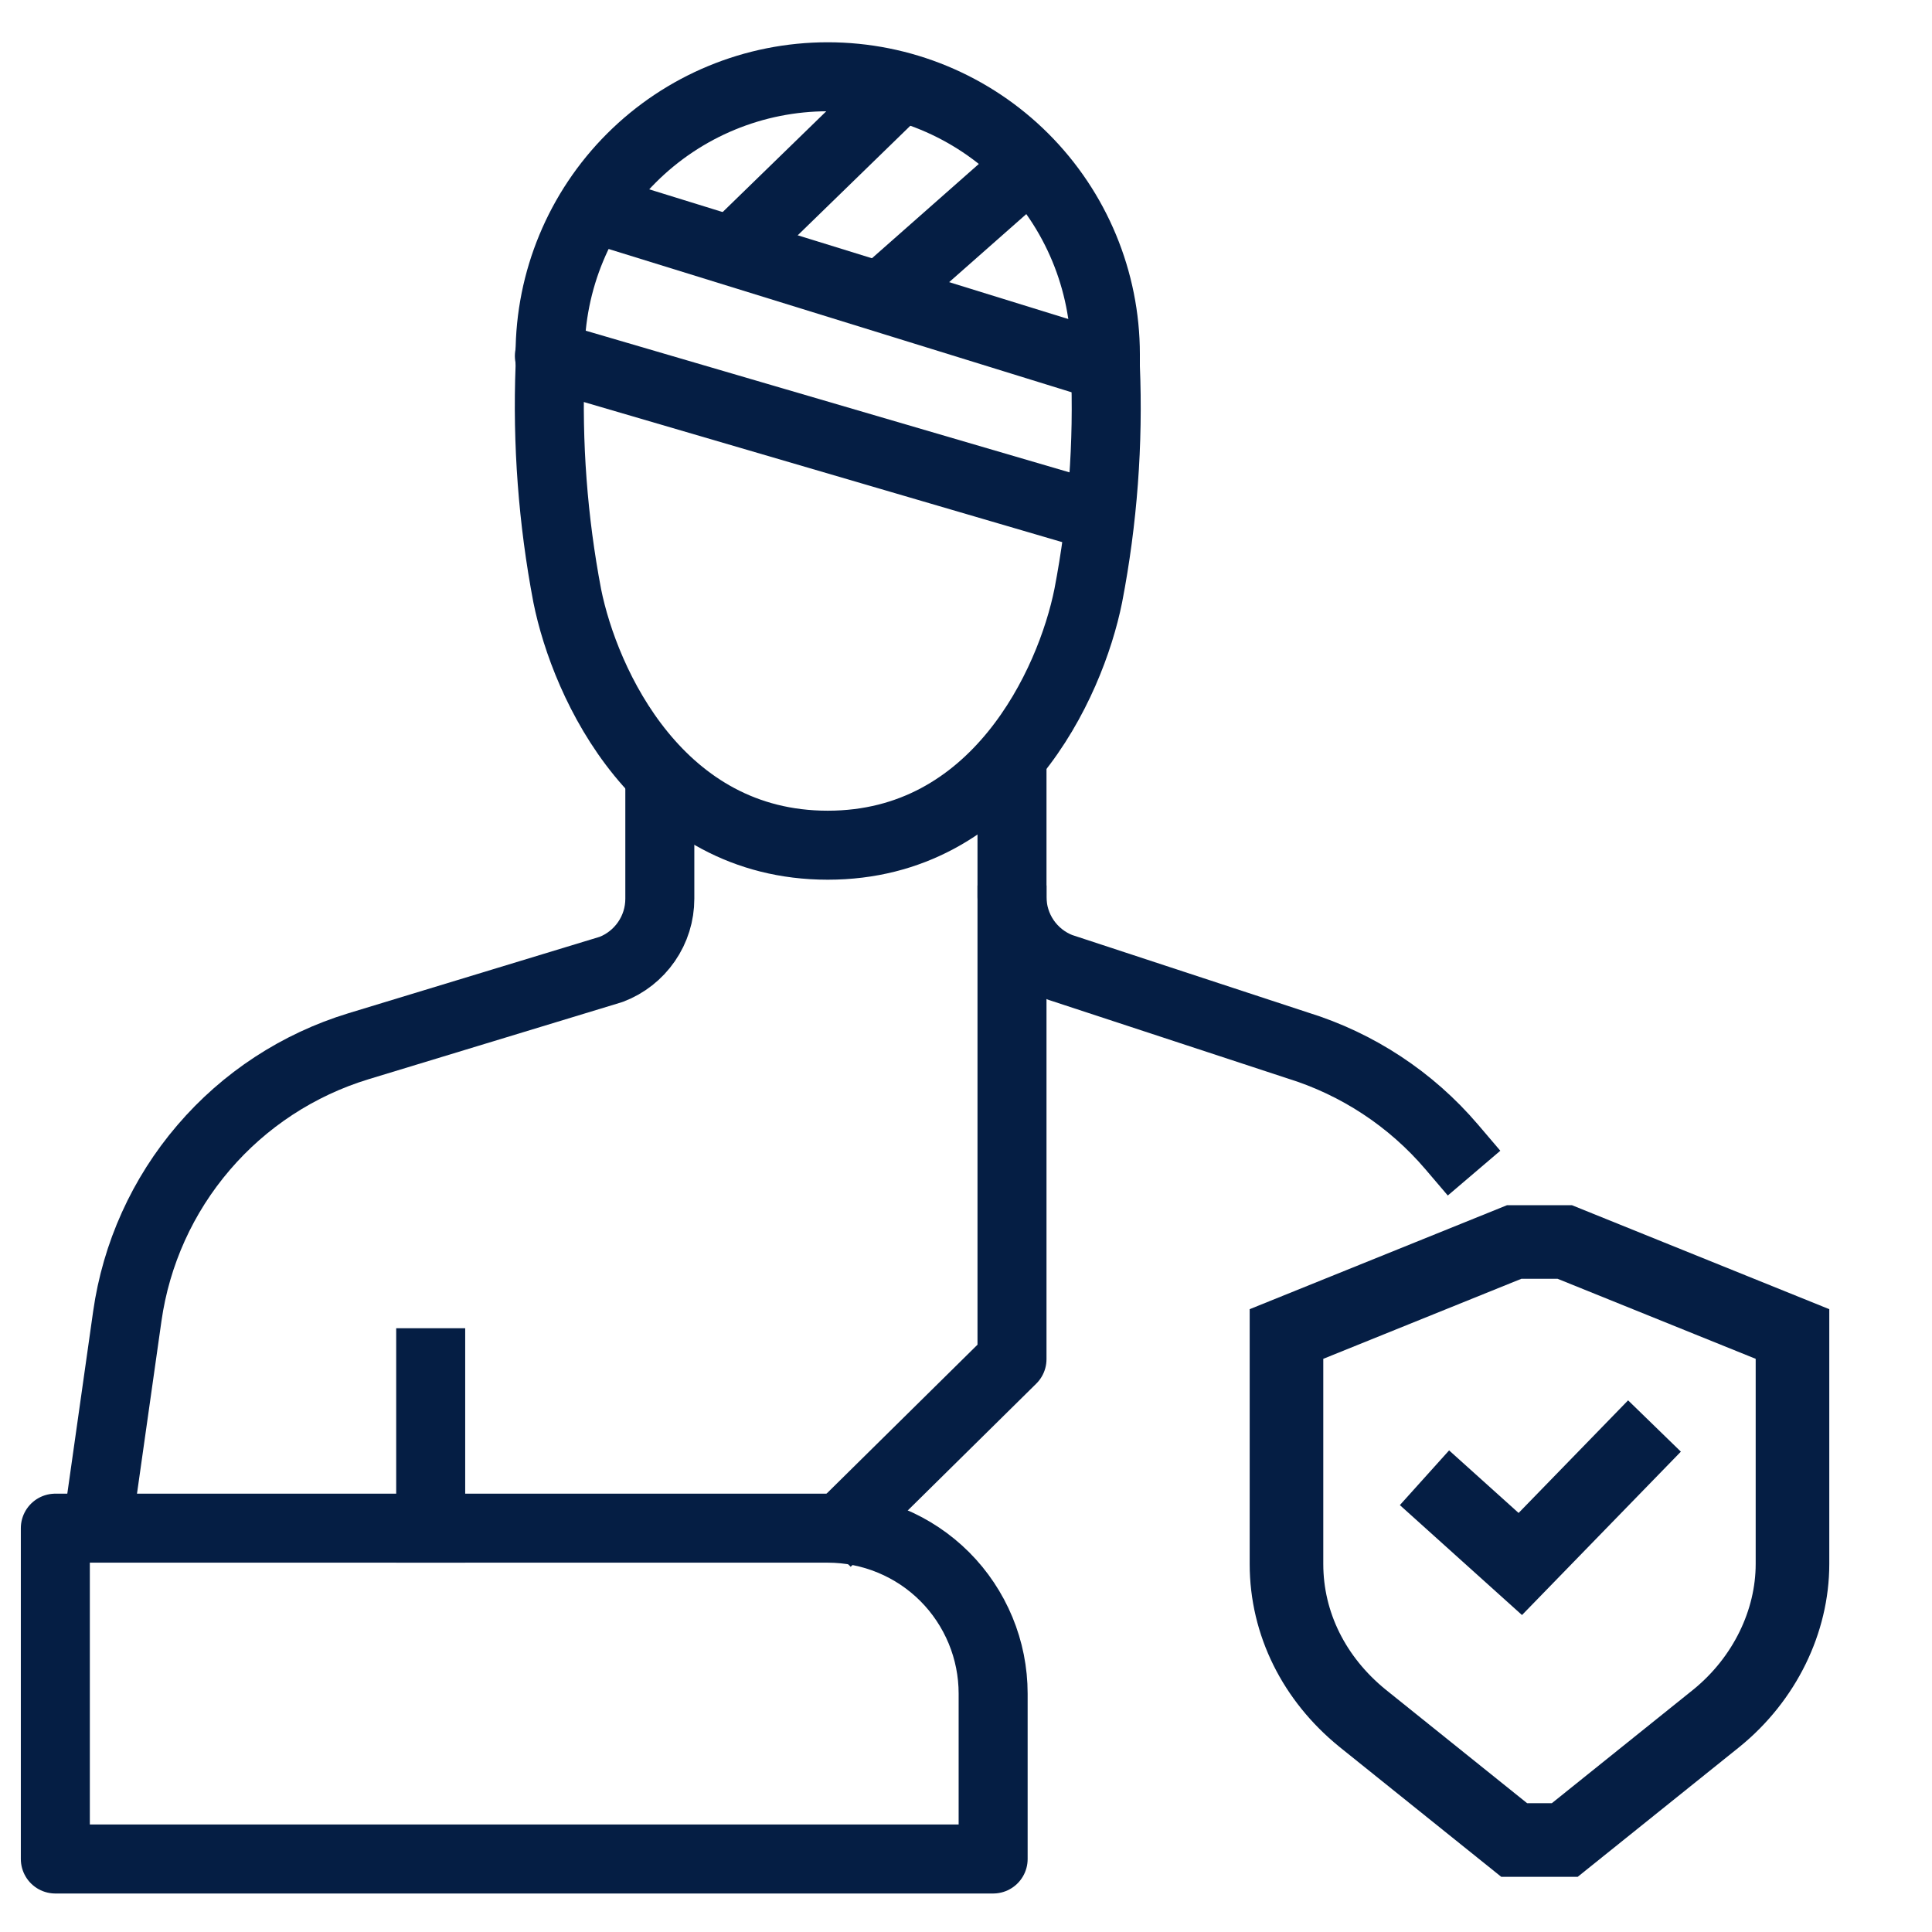
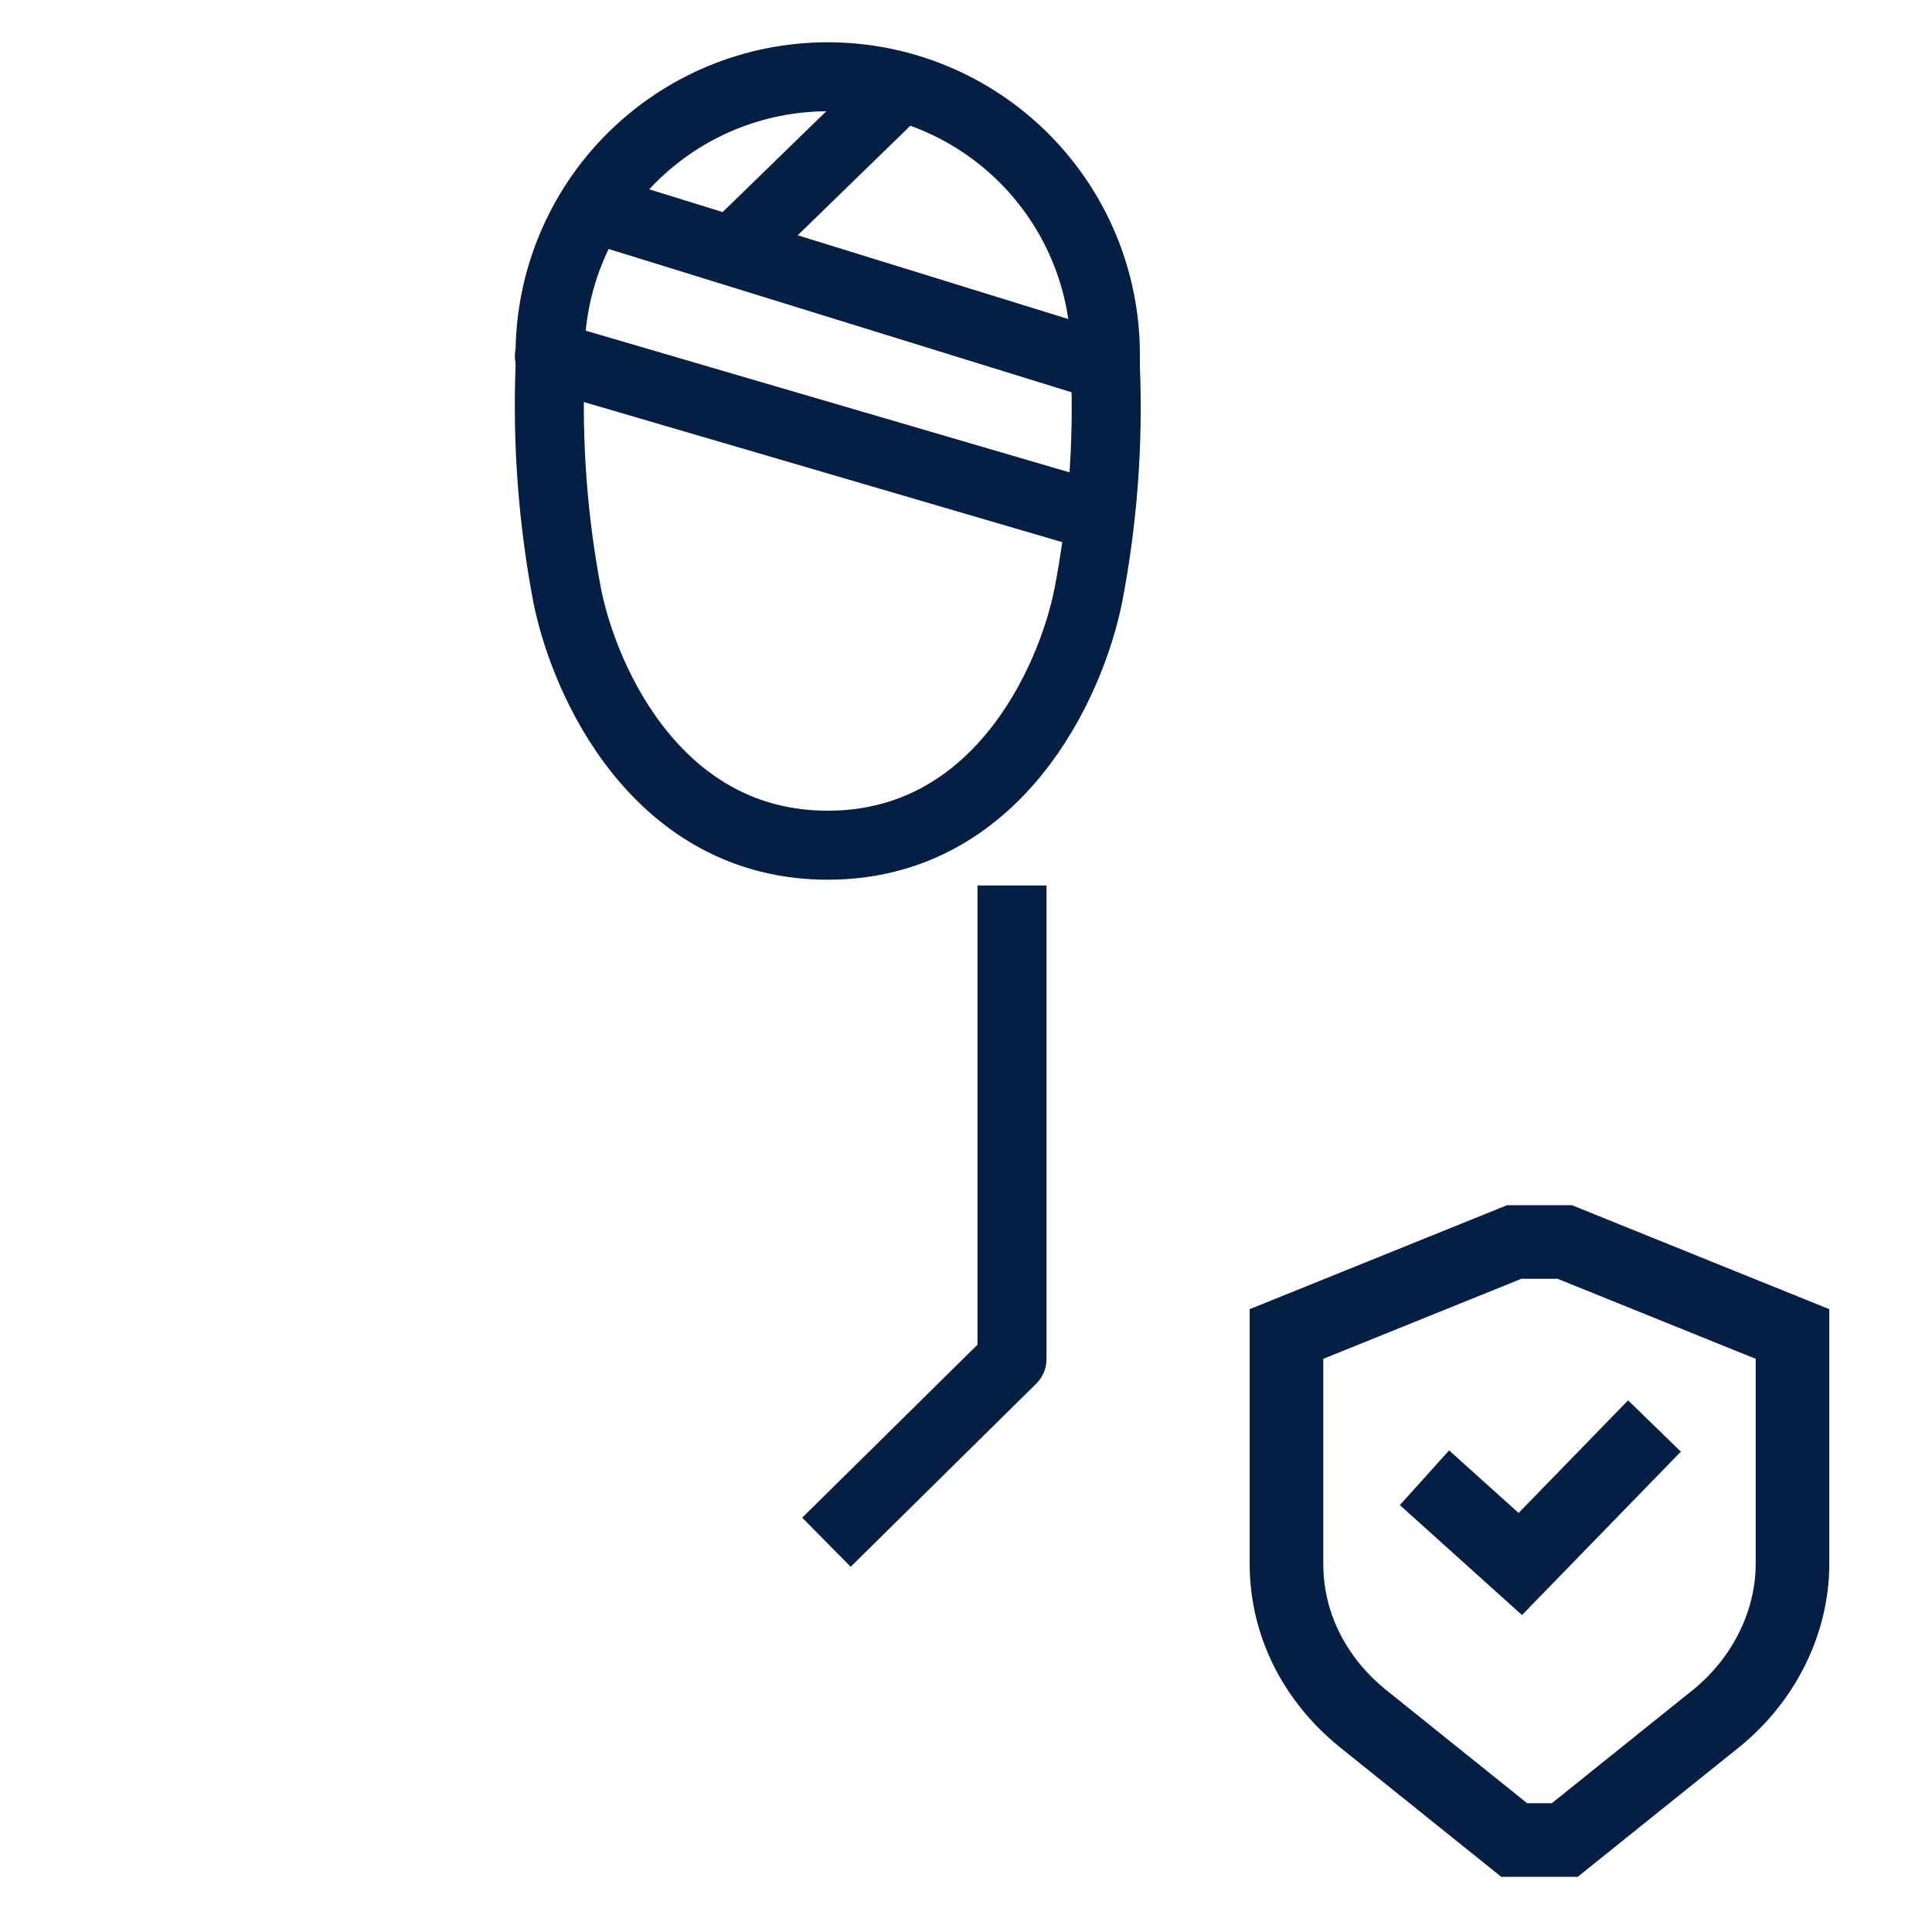
<svg xmlns="http://www.w3.org/2000/svg" width="42" height="42" viewBox="0 0 42 42" fill="none">
-   <path d="M2.155 32.934L2.767 28.616C2.959 27.26 3.534 25.988 4.425 24.948C5.315 23.907 6.484 23.143 7.794 22.744L13.285 21.074C13.596 20.956 13.864 20.745 14.053 20.471C14.243 20.197 14.344 19.872 14.344 19.538V16.886" stroke="#051E44" stroke-width="1.5" stroke-linecap="round" stroke-linejoin="round" />
-   <path d="M22 17V19.5C22 19.831 22.1 20.154 22.287 20.427C22.474 20.7 22.739 20.91 23.047 21.03L28.207 22.726C29.51 23.129 30.673 23.894 31.558 24.932" stroke="#051E44" stroke-width="1.5" stroke-linecap="square" stroke-linejoin="round" />
  <path d="M11.958 7.97C11.894 9.639 12.019 11.31 12.331 12.95C12.718 14.878 14.328 18.374 17.994 18.374C21.66 18.374 23.27 14.878 23.658 12.95C23.974 11.31 24.099 9.639 24.03 7.97V7.699C24.029 6.1 23.392 4.566 22.26 3.435C21.128 2.304 19.594 1.669 17.994 1.669C16.394 1.669 14.86 2.304 13.728 3.435C12.596 4.566 11.959 6.1 11.958 7.699V7.97Z" stroke="#051E44" stroke-width="1.5" stroke-miterlimit="10" stroke-linecap="round" />
  <path d="M18.5 33L22 29.546V20" stroke="#051E44" stroke-width="1.5" stroke-linecap="square" stroke-linejoin="round" />
-   <path d="M1.203 40.413V33.221H17.994C18.466 33.221 18.934 33.314 19.37 33.495C19.806 33.675 20.203 33.94 20.537 34.274C20.871 34.608 21.135 35.005 21.316 35.441C21.497 35.877 21.59 36.345 21.59 36.817V40.413H1.203Z" stroke="#051E44" stroke-width="1.5" stroke-linecap="round" stroke-linejoin="round" />
-   <path d="M9.363 29.625V33.221" stroke="#051E44" stroke-width="1.5" stroke-linecap="square" stroke-linejoin="round" />
  <path d="M11.943 7.739L23.884 11.236" stroke="#051E44" stroke-width="1.5" stroke-linecap="round" stroke-linejoin="round" />
  <path d="M12.947 4.54L24.03 7.97" stroke="#051E44" stroke-width="1.5" stroke-linecap="round" stroke-linejoin="round" />
-   <path d="M19.178 6.418L22.34 3.628" stroke="#051E44" stroke-width="1.5" stroke-linecap="round" stroke-linejoin="round" />
  <path d="M16.035 5.34L19.42 2.047" stroke="#051E44" stroke-width="1.5" stroke-linecap="round" stroke-linejoin="round" />
  <path d="M27.967 29L32.917 27H34.017L38.967 29V34C38.967 35.25 38.362 36.5 37.317 37.35L34.017 40H32.917L29.617 37.35C28.572 36.5 27.967 35.3 27.967 34V29Z" stroke="#051E44" stroke-width="1.6" stroke-miterlimit="10" />
  <path d="M30.967 32.125L33.05 34L35.967 31" stroke="#051E44" stroke-width="1.6" stroke-miterlimit="10" />
</svg>